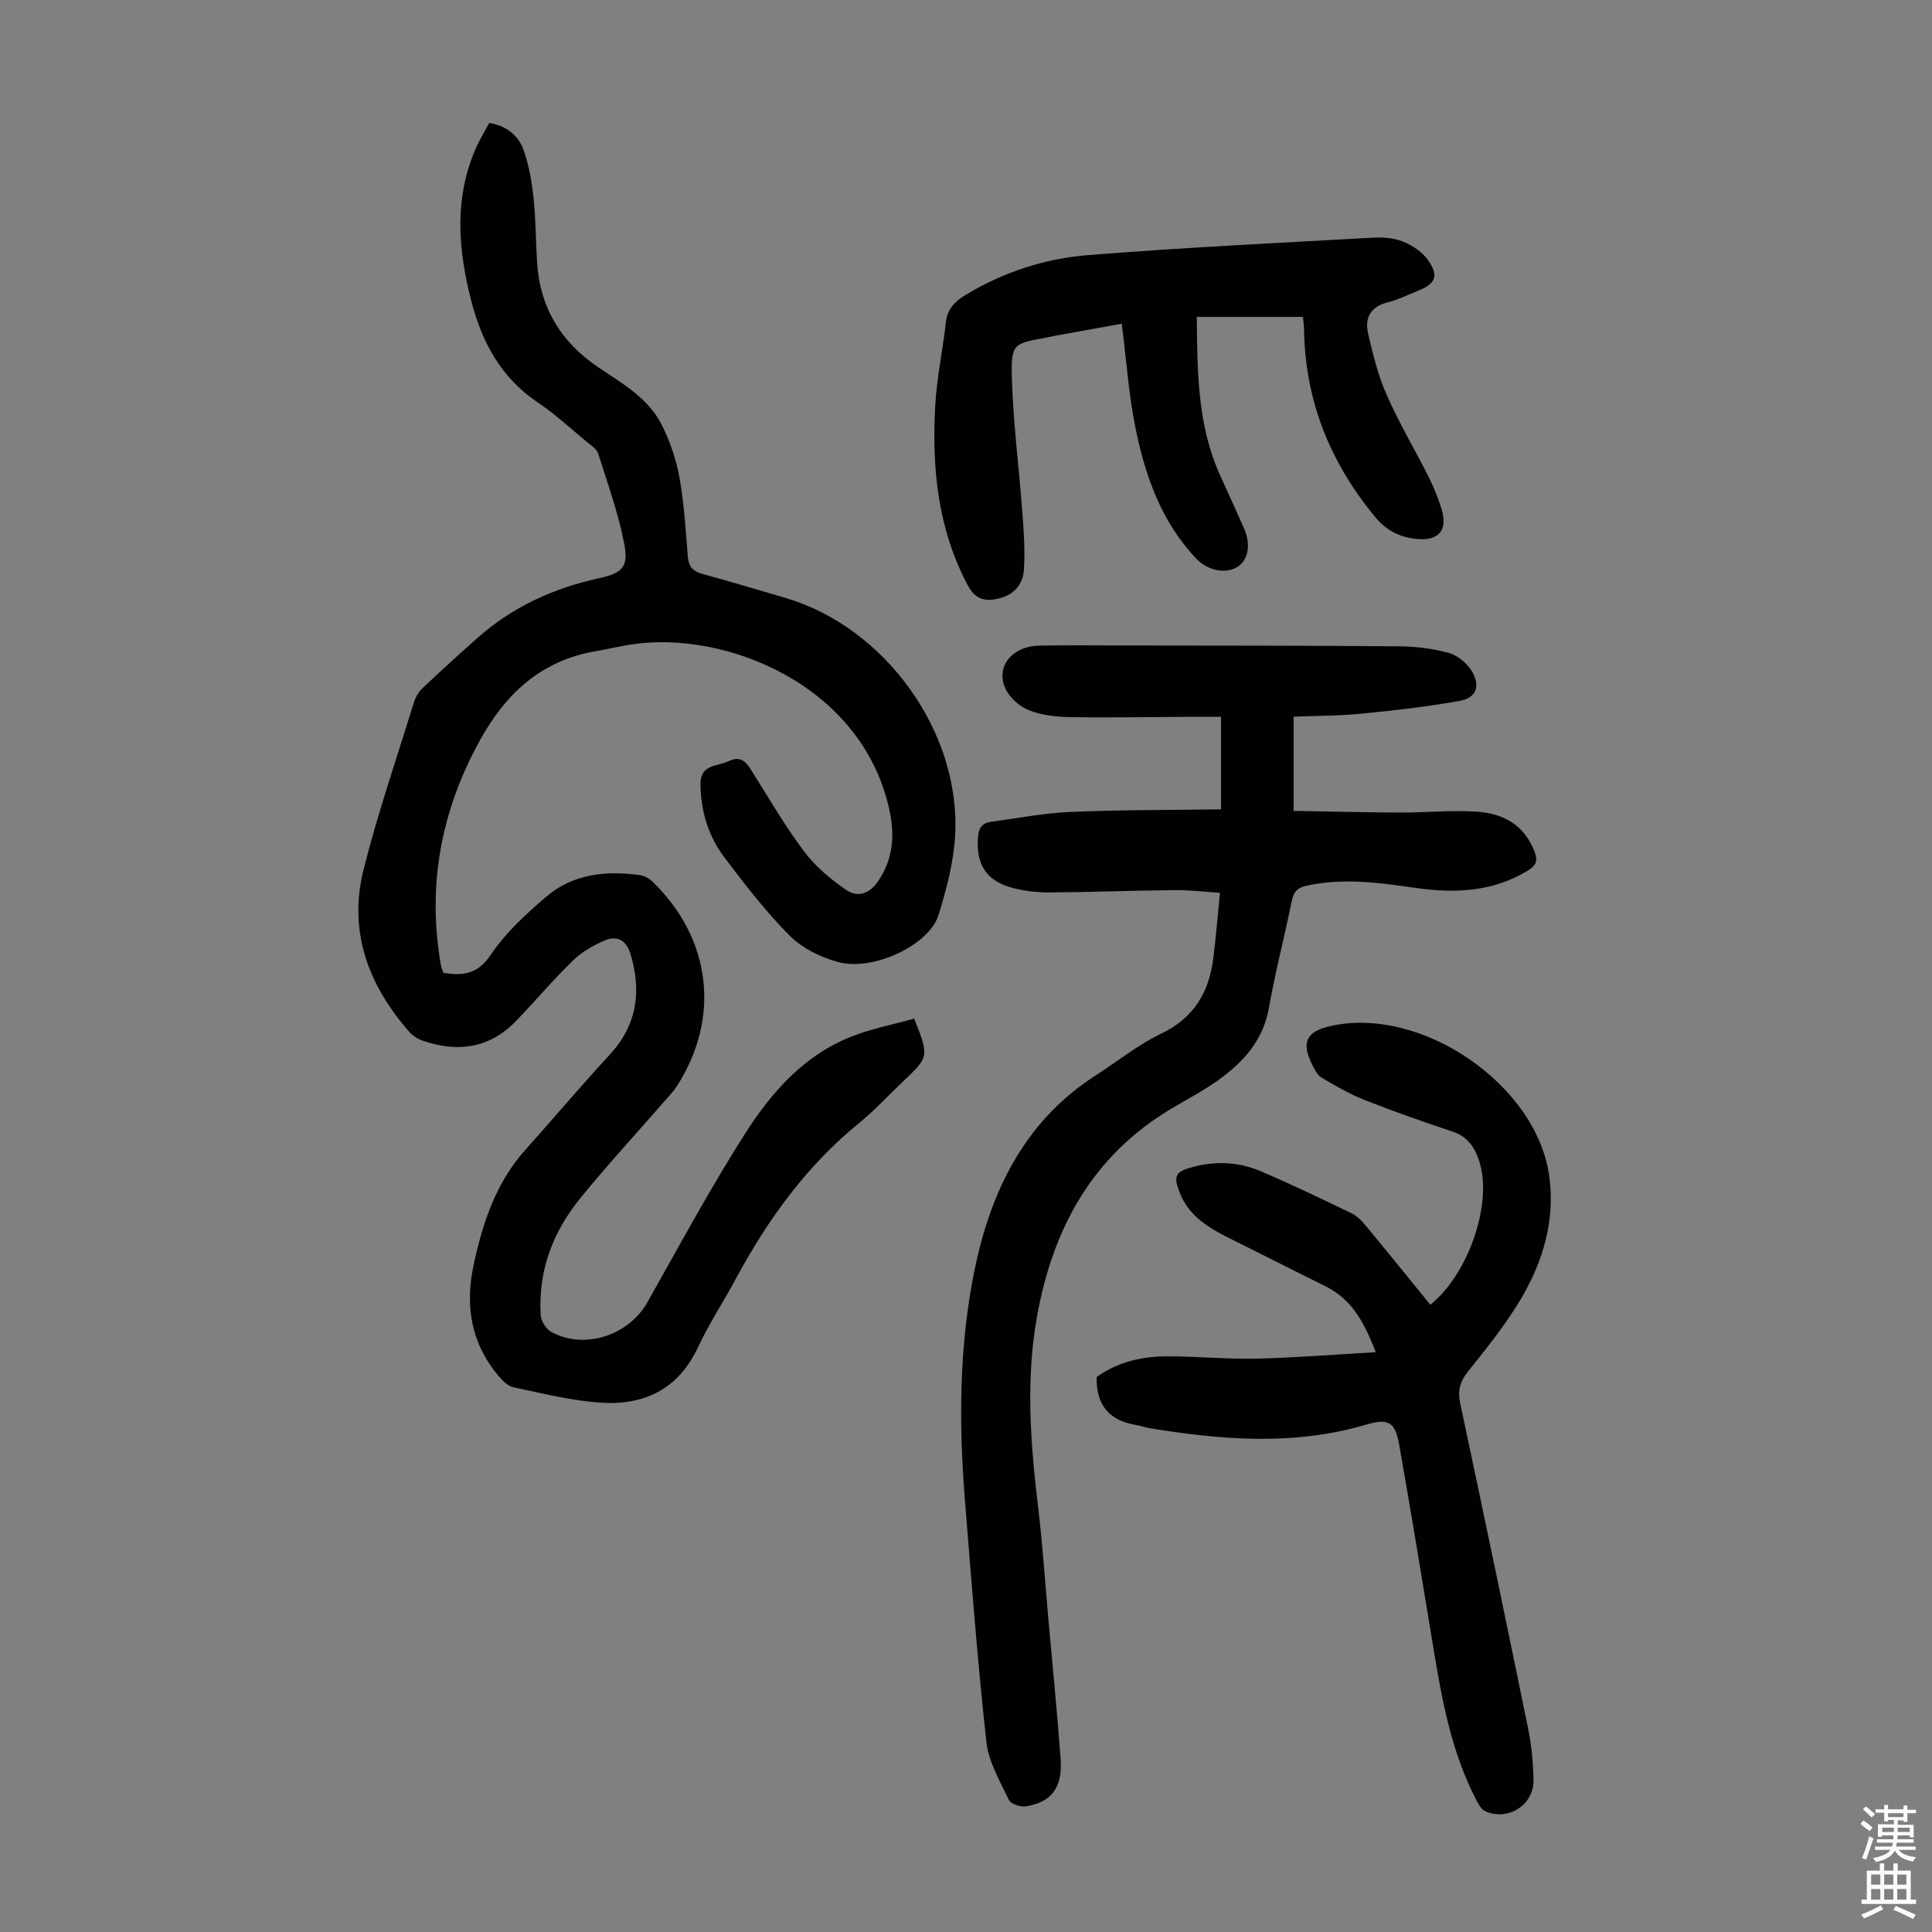
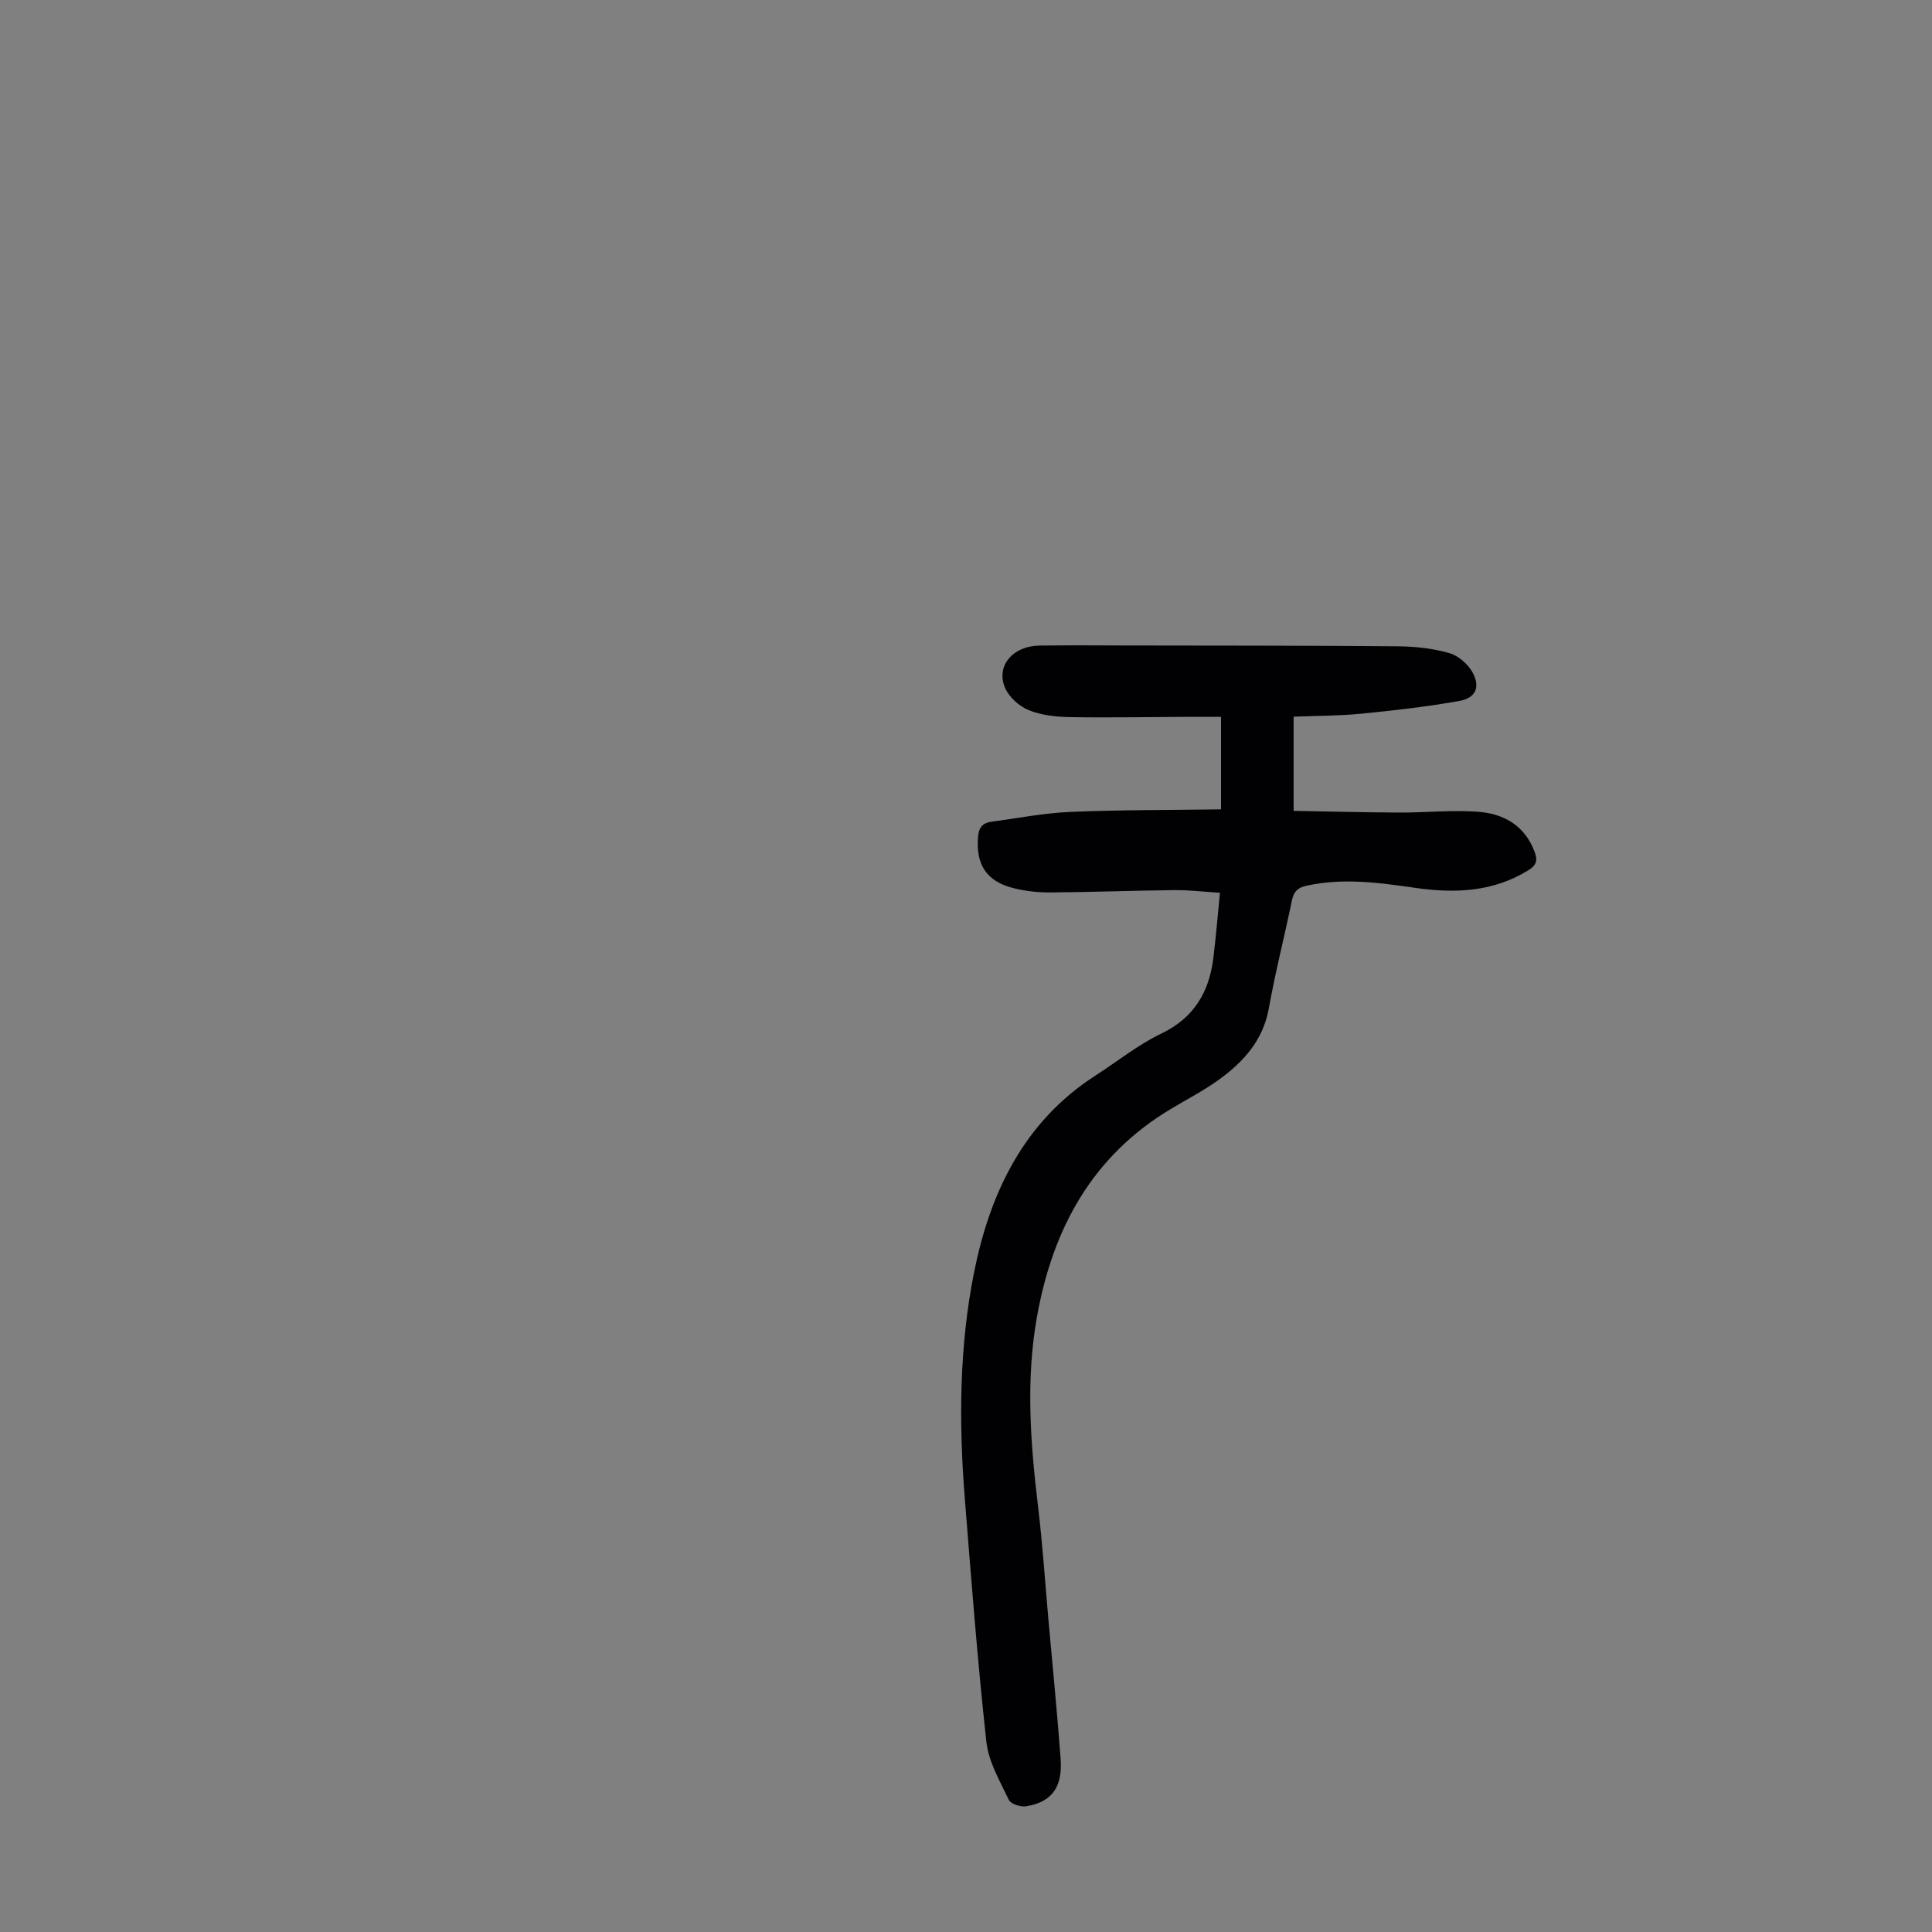
<svg xmlns="http://www.w3.org/2000/svg" enable-background="new 0 0 400 400" viewBox="0 0 400 400">
  <rect x="0" y="0" width="400" height="400" fill="#808080" stroke="none" />
  <g fill="#010103">
-     <path d="m189.28 210.89c3.09 7.91 3.08 7.9-2.3 13-3.01 2.85-5.82 5.94-9.02 8.54-10.96 8.91-19.01 20.06-25.64 32.38-2.54 4.73-5.53 9.24-7.79 14.09-4.05 8.69-11.13 12.1-20.1 11.51-6.08-.4-12.1-1.93-18.1-3.18-1.15-.24-2.27-1.36-3.1-2.34-5.71-6.75-6.99-14.53-5.17-23 1.87-8.73 4.61-17.04 10.74-23.86 5.82-6.48 11.42-13.17 17.34-19.56 5.72-6.16 6.73-13.08 4.43-20.87-.84-2.86-2.72-3.97-5.27-2.92-2.39.98-4.79 2.37-6.63 4.15-4.09 3.97-7.79 8.34-11.73 12.46-5.51 5.76-12.14 6.68-19.43 4.17-1-.34-2.03-.99-2.73-1.78-8.58-9.73-12.73-20.95-9.48-33.77 2.96-11.68 6.88-23.11 10.45-34.63.32-1.02.95-2.07 1.73-2.8 3.83-3.61 7.7-7.17 11.65-10.64 7.22-6.34 15.68-10.12 25.04-12.16 4.64-1.01 5.97-2.33 5.1-6.93-1.21-6.4-3.46-12.62-5.43-18.86-.3-.94-1.45-1.67-2.3-2.37-3.37-2.78-6.59-5.78-10.2-8.2-7.63-5.13-11.58-12.49-13.78-21.08-2.73-10.62-3.59-21.18.97-31.56.8-1.81 1.85-3.51 2.77-5.24 3.76.64 6.13 2.76 7.18 5.82 1.08 3.12 1.64 6.48 1.99 9.77.46 4.33.45 8.7.71 13.05.55 9.47 4.85 16.7 12.75 22.01 4.9 3.29 10.27 6.32 13.05 11.82 1.72 3.41 3.01 7.18 3.69 10.93.97 5.38 1.29 10.88 1.73 16.35.17 2.1 1.03 3.1 3.06 3.65 5.72 1.54 11.39 3.27 17.08 4.93 20.71 6.04 36.49 27.86 35.2 49.37-.33 5.5-1.79 11.03-3.44 16.33-1.94 6.19-13.47 11.66-20.73 9.72-3.61-.97-7.44-2.84-10.04-5.44-4.96-4.96-9.27-10.6-13.53-16.21-3.31-4.36-4.87-9.47-4.98-15.04-.08-4.34 3.49-3.78 5.9-4.93 2.31-1.1 3.45.03 4.58 1.82 3.58 5.68 6.95 11.52 10.96 16.87 2.33 3.11 5.49 5.77 8.72 7.98 2.47 1.69 4.97.77 6.78-2.02 3.03-4.66 3.32-9.46 2.13-14.76-5.78-25.79-33.99-36.95-53.25-34.05-2.54.38-5.04.99-7.58 1.43-11.13 1.91-18.47 8.66-23.79 18.24-8.12 14.63-11.06 30.1-8.21 46.62.09.54.32 1.07.52 1.7 4.03.67 7.09.36 9.85-3.75 3.06-4.56 7.3-8.45 11.53-12.05 5.54-4.71 12.37-5.38 19.37-4.41.9.13 1.89.69 2.56 1.34 12.14 11.73 14.13 28.06 5.15 42.19-.83 1.31-1.94 2.44-2.96 3.61-5.73 6.58-11.65 13-17.16 19.77-5.68 6.99-8.74 15.08-8.17 24.22.08 1.23 1.14 2.89 2.22 3.47 6.91 3.72 16.02.66 19.87-6.17 6.64-11.77 13.05-23.69 20.32-35.07 5.44-8.51 12.21-16.16 22.05-19.99 4.11-1.6 8.5-2.45 12.87-3.67z" />
-     <path d="m267.83 148.38v19.5c7.06.12 14.49.32 21.91.35 5.36.02 10.74-.54 16.07-.18 5.41.36 9.83 2.76 11.92 8.32.69 1.84.3 2.82-1.32 3.82-7.29 4.49-15.19 4.81-23.34 3.64-7.53-1.08-15.05-2.14-22.66-.43-1.8.41-2.56 1.23-2.93 3.02-1.53 7.44-3.44 14.81-4.77 22.29-1.2 6.73-5.31 11.2-10.48 14.92-3.08 2.21-6.48 3.97-9.74 5.92-16.36 9.76-24.52 24.81-27.79 43.03-2.36 13.16-1.35 26.29.23 39.44.93 7.77 1.45 15.59 2.14 23.39.86 9.57 1.81 19.14 2.52 28.72.44 5.92-1.86 9-7.17 9.85-1.13.18-3.15-.49-3.55-1.33-1.84-3.88-4.19-7.86-4.65-12-1.84-16.78-3.13-33.62-4.47-50.44-1.25-15.68-1.16-31.45 1.93-46.83 3.29-16.4 10.27-31.15 25.14-40.71 4.52-2.9 8.76-6.35 13.56-8.65 6.86-3.28 9.97-8.64 10.84-15.74.53-4.31.88-8.63 1.36-13.44-3.39-.21-6.36-.58-9.32-.55-8.61.09-17.22.42-25.84.48-2.55.02-5.16-.28-7.63-.9-5.61-1.41-7.8-4.96-7.29-10.69.17-1.95 1.02-2.82 2.79-3.06 5.42-.71 10.82-1.79 16.26-2.02 10.36-.44 20.73-.38 31.25-.53 0-6.56 0-12.54 0-19.15-2.7 0-5.24-.01-7.77 0-7.83.03-15.67.19-23.5.05-2.87-.05-5.9-.38-8.52-1.43-1.96-.79-4.05-2.65-4.89-4.56-2.01-4.55 1.51-8.73 7.1-8.82 5.93-.09 11.87-.03 17.8-.02 18.81.03 37.61.01 56.42.17 3.55.03 7.2.43 10.6 1.4 1.88.53 3.89 2.27 4.84 4.01 1.66 3.06.64 5.31-2.76 5.91-6.67 1.18-13.43 1.96-20.18 2.62-4.52.46-9.09.43-14.11.63z" />
-     <path d="m227.05 285.11c4.31-3.13 9.38-4.31 14.7-4.3 6.15.01 12.3.62 18.44.48 8.07-.19 16.14-.85 24.64-1.33-2.38-6.29-5.05-11.02-10.45-13.68-6.41-3.15-12.77-6.42-19.17-9.58-4.57-2.26-8.98-4.68-10.97-9.79-1.34-3.43-.92-4.31 2.56-5.26 4.8-1.31 9.61-1.12 14.15.81 6.37 2.71 12.61 5.72 18.85 8.72 1.15.55 2.15 1.59 2.98 2.6 4.49 5.42 8.92 10.9 13.36 16.36 7.99-6.44 12.91-21.12 10.14-29.66-.95-2.92-2.37-5.14-5.5-6.18-6.14-2.05-12.26-4.19-18.28-6.57-3.07-1.21-5.97-2.9-8.82-4.58-.88-.52-1.48-1.67-1.97-2.65-2.35-4.66-1.29-6.93 3.7-8.06 18.76-4.27 42.7 12.05 45.34 31.02 1.27 9.13-1.25 17.63-5.8 25.36-3.16 5.36-7.12 10.27-11.02 15.14-1.72 2.15-2.16 4.03-1.59 6.69 4.78 22.41 9.46 44.83 14.05 67.28.71 3.49 1.04 7.1 1.1 10.66.08 5.13-5.32 8.52-9.99 6.4-.79-.36-1.37-1.4-1.81-2.24-5.2-9.97-7.17-20.85-8.96-31.8-2.28-13.9-4.58-27.79-7.01-41.66-.85-4.88-2.17-5.72-6.93-4.32-14.91 4.39-29.87 3.16-44.87.71-.88-.14-1.73-.49-2.6-.63-5.57-.88-8.4-4.06-8.27-9.94z" />
-     <path d="m269.76 65.61c-7.5 0-14.53 0-21.98 0 .12 11.46.13 22.47 4.85 32.84 1.67 3.66 3.34 7.32 4.96 11 1.43 3.27.85 6.48-1.34 7.89-2.41 1.55-6.16.84-8.53-1.64-7.32-7.66-10.65-17.27-12.67-27.3-1.38-6.86-1.85-13.91-2.8-21.38-4.39.79-8.95 1.61-13.5 2.44-.77.14-1.53.34-2.3.48-6.54 1.16-7.15 1.25-6.96 8.05.25 9.35 1.48 18.67 2.17 28.01.3 3.99.59 8.01.33 11.98-.19 2.92-1.96 5.14-5.12 5.91-2.94.72-4.95.25-6.55-2.79-6.18-11.71-7.42-24.28-6.69-37.15.32-5.78 1.57-11.49 2.21-17.26.31-2.78 1.9-4.31 4.11-5.65 7.81-4.72 16.38-7.51 25.32-8.22 19.6-1.57 39.26-2.51 58.9-3.61 2.09-.12 4.37.04 6.28.8 1.95.78 3.99 2.13 5.18 3.8 2.34 3.3 1.62 4.93-2.07 6.4-2.07.83-4.1 1.85-6.25 2.39-3.55.89-4.81 3.23-4.06 6.45 1 4.31 2.07 8.69 3.85 12.72 2.56 5.81 5.84 11.31 8.7 17 1.05 2.09 1.93 4.29 2.63 6.52 1.38 4.46-.5 6.73-5.05 6.3-3.47-.33-6.27-1.67-8.61-4.49-9.42-11.34-14.6-24.22-14.78-39.03-.03-.85-.17-1.72-.23-2.46z" />
+     <path d="m267.83 148.38v19.5c7.06.12 14.49.32 21.91.35 5.36.02 10.74-.54 16.07-.18 5.41.36 9.83 2.76 11.92 8.32.69 1.84.3 2.82-1.32 3.82-7.29 4.49-15.19 4.81-23.34 3.64-7.53-1.08-15.05-2.14-22.66-.43-1.8.41-2.56 1.23-2.93 3.02-1.53 7.44-3.44 14.81-4.77 22.29-1.2 6.73-5.31 11.2-10.48 14.92-3.08 2.21-6.48 3.97-9.74 5.92-16.36 9.76-24.52 24.81-27.79 43.03-2.36 13.16-1.35 26.29.23 39.44.93 7.77 1.45 15.59 2.14 23.39.86 9.57 1.81 19.14 2.52 28.72.44 5.92-1.86 9-7.17 9.85-1.13.18-3.15-.49-3.55-1.33-1.84-3.88-4.19-7.86-4.65-12-1.84-16.78-3.13-33.62-4.47-50.44-1.25-15.68-1.16-31.45 1.93-46.83 3.29-16.4 10.27-31.15 25.14-40.71 4.52-2.9 8.76-6.35 13.56-8.65 6.86-3.28 9.97-8.64 10.84-15.74.53-4.31.88-8.63 1.36-13.44-3.39-.21-6.36-.58-9.32-.55-8.61.09-17.22.42-25.84.48-2.55.02-5.16-.28-7.63-.9-5.61-1.41-7.8-4.96-7.29-10.69.17-1.95 1.02-2.82 2.79-3.06 5.42-.71 10.82-1.79 16.26-2.02 10.36-.44 20.73-.38 31.25-.53 0-6.56 0-12.54 0-19.15-2.7 0-5.24-.01-7.77 0-7.83.03-15.67.19-23.5.05-2.87-.05-5.9-.38-8.52-1.43-1.96-.79-4.05-2.65-4.89-4.56-2.01-4.55 1.51-8.73 7.1-8.82 5.93-.09 11.87-.03 17.8-.02 18.81.03 37.61.01 56.42.17 3.55.03 7.2.43 10.6 1.4 1.88.53 3.89 2.27 4.84 4.01 1.66 3.06.64 5.31-2.76 5.91-6.67 1.18-13.43 1.96-20.18 2.62-4.52.46-9.09.43-14.11.63" />
  </g>
-   <path d="m385.2 377.6.6-.7c.6.4 1.3.9 1.9 1.5l-.6.7c-.8-.5-1.4-1-1.9-1.5zm.3 7.1c.6-1.4 1.1-2.9 1.5-4.5.3.1.6.3.9.4-.5 1.4-1 2.9-1.5 4.4zm.2-10.1.6-.6c.7.5 1.3 1.1 1.9 1.6l-.7.7c-.6-.6-1.2-1.2-1.8-1.7zm8.4-.8h.8v.9h1.8v.7h-1.8v1.8h-.8v-.3h-1.2v.9h3.3v2.6h-.8v-.4h-2.5c0 .3 0 .6-.1.8h3.4v.7h-3.5c0 .3-.1.6-.1.8h4v.7h-3.5c.7.9 1.9 1.3 3.6 1.5-.2.2-.4.5-.6.9-1.9-.3-3.2-1.1-3.8-2.3-.5 1.1-1.8 2-3.9 2.4-.2-.3-.4-.5-.6-.8 1.9-.4 3.1-.9 3.6-1.7h-3.2v-.7h3.5c.1-.2.1-.5.2-.8h-3.3v-.7h3.4c0-.2 0-.5 0-.8h-2.4v.3h-.8v-2.6h3.3v-.9h-1.2v.3h-.8v-1.8h-1.8v-.7h1.8v-.9h.8v.9h3.2zm-4.4 5.5h2.4c0-.3 0-.6 0-.9h-2.4zm1.2-3.1h3.2v-.8h-3.2zm4.4 2.2h-2.4v.9h2.5v-.9z" fill="#fcfbfa" />
-   <path d="m389.2 385.8h.9v1.5h1.9v-1.5h.9v1.5h2.7v6h1.1v.9h-11.3v-.9h1.1v-6h2.7zm.2 8.7.5.8c-1.2.6-2.5 1.3-4 1.9-.2-.3-.3-.6-.6-.8 1.6-.6 3-1.3 4.1-1.9zm-2-4.3h1.9v-2.1h-1.9zm0 3.1h1.9v-2.2h-1.9zm2.7-3.1h1.9v-2.1h-1.9zm0 3.1h1.9v-2.2h-1.9zm2.4 1.3c1.4.6 2.7 1.2 4.1 1.8l-.5.9c-1.5-.7-2.8-1.4-4.1-1.9zm2.2-6.5h-1.9v2.1h1.9zm-1.9 5.2h1.9v-2.2h-1.9z" fill="#fcfbfa" />
</svg>